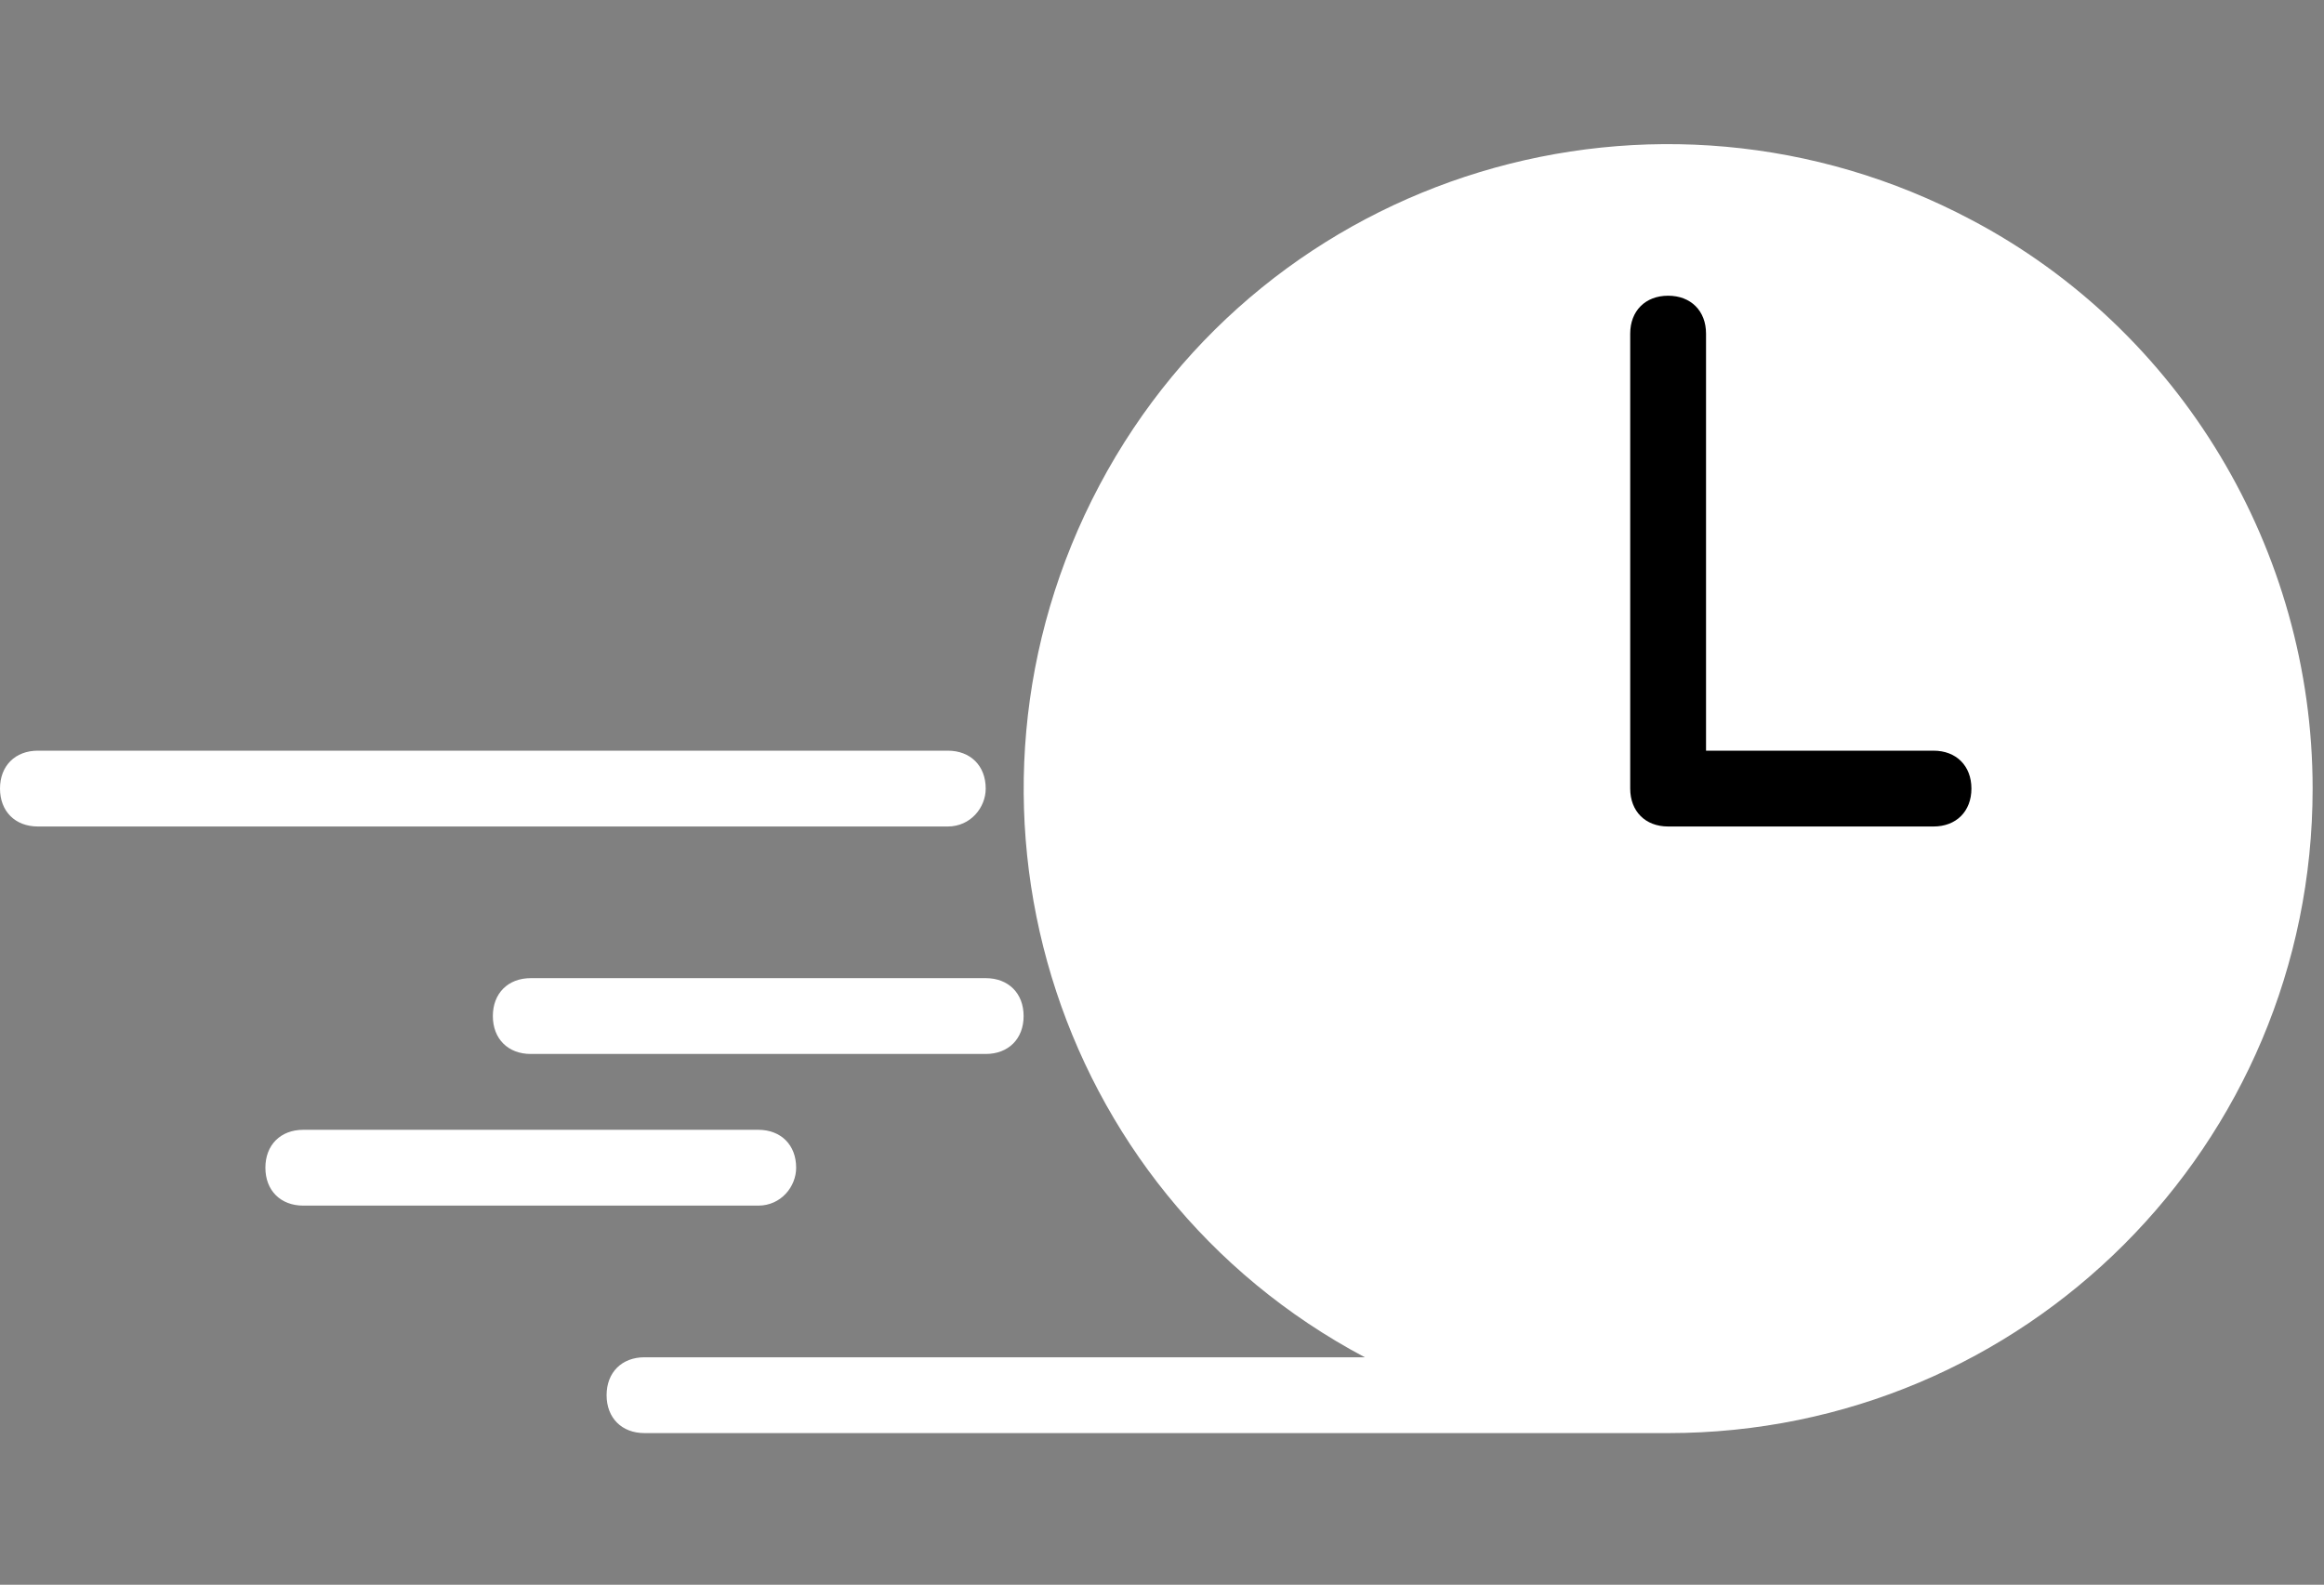
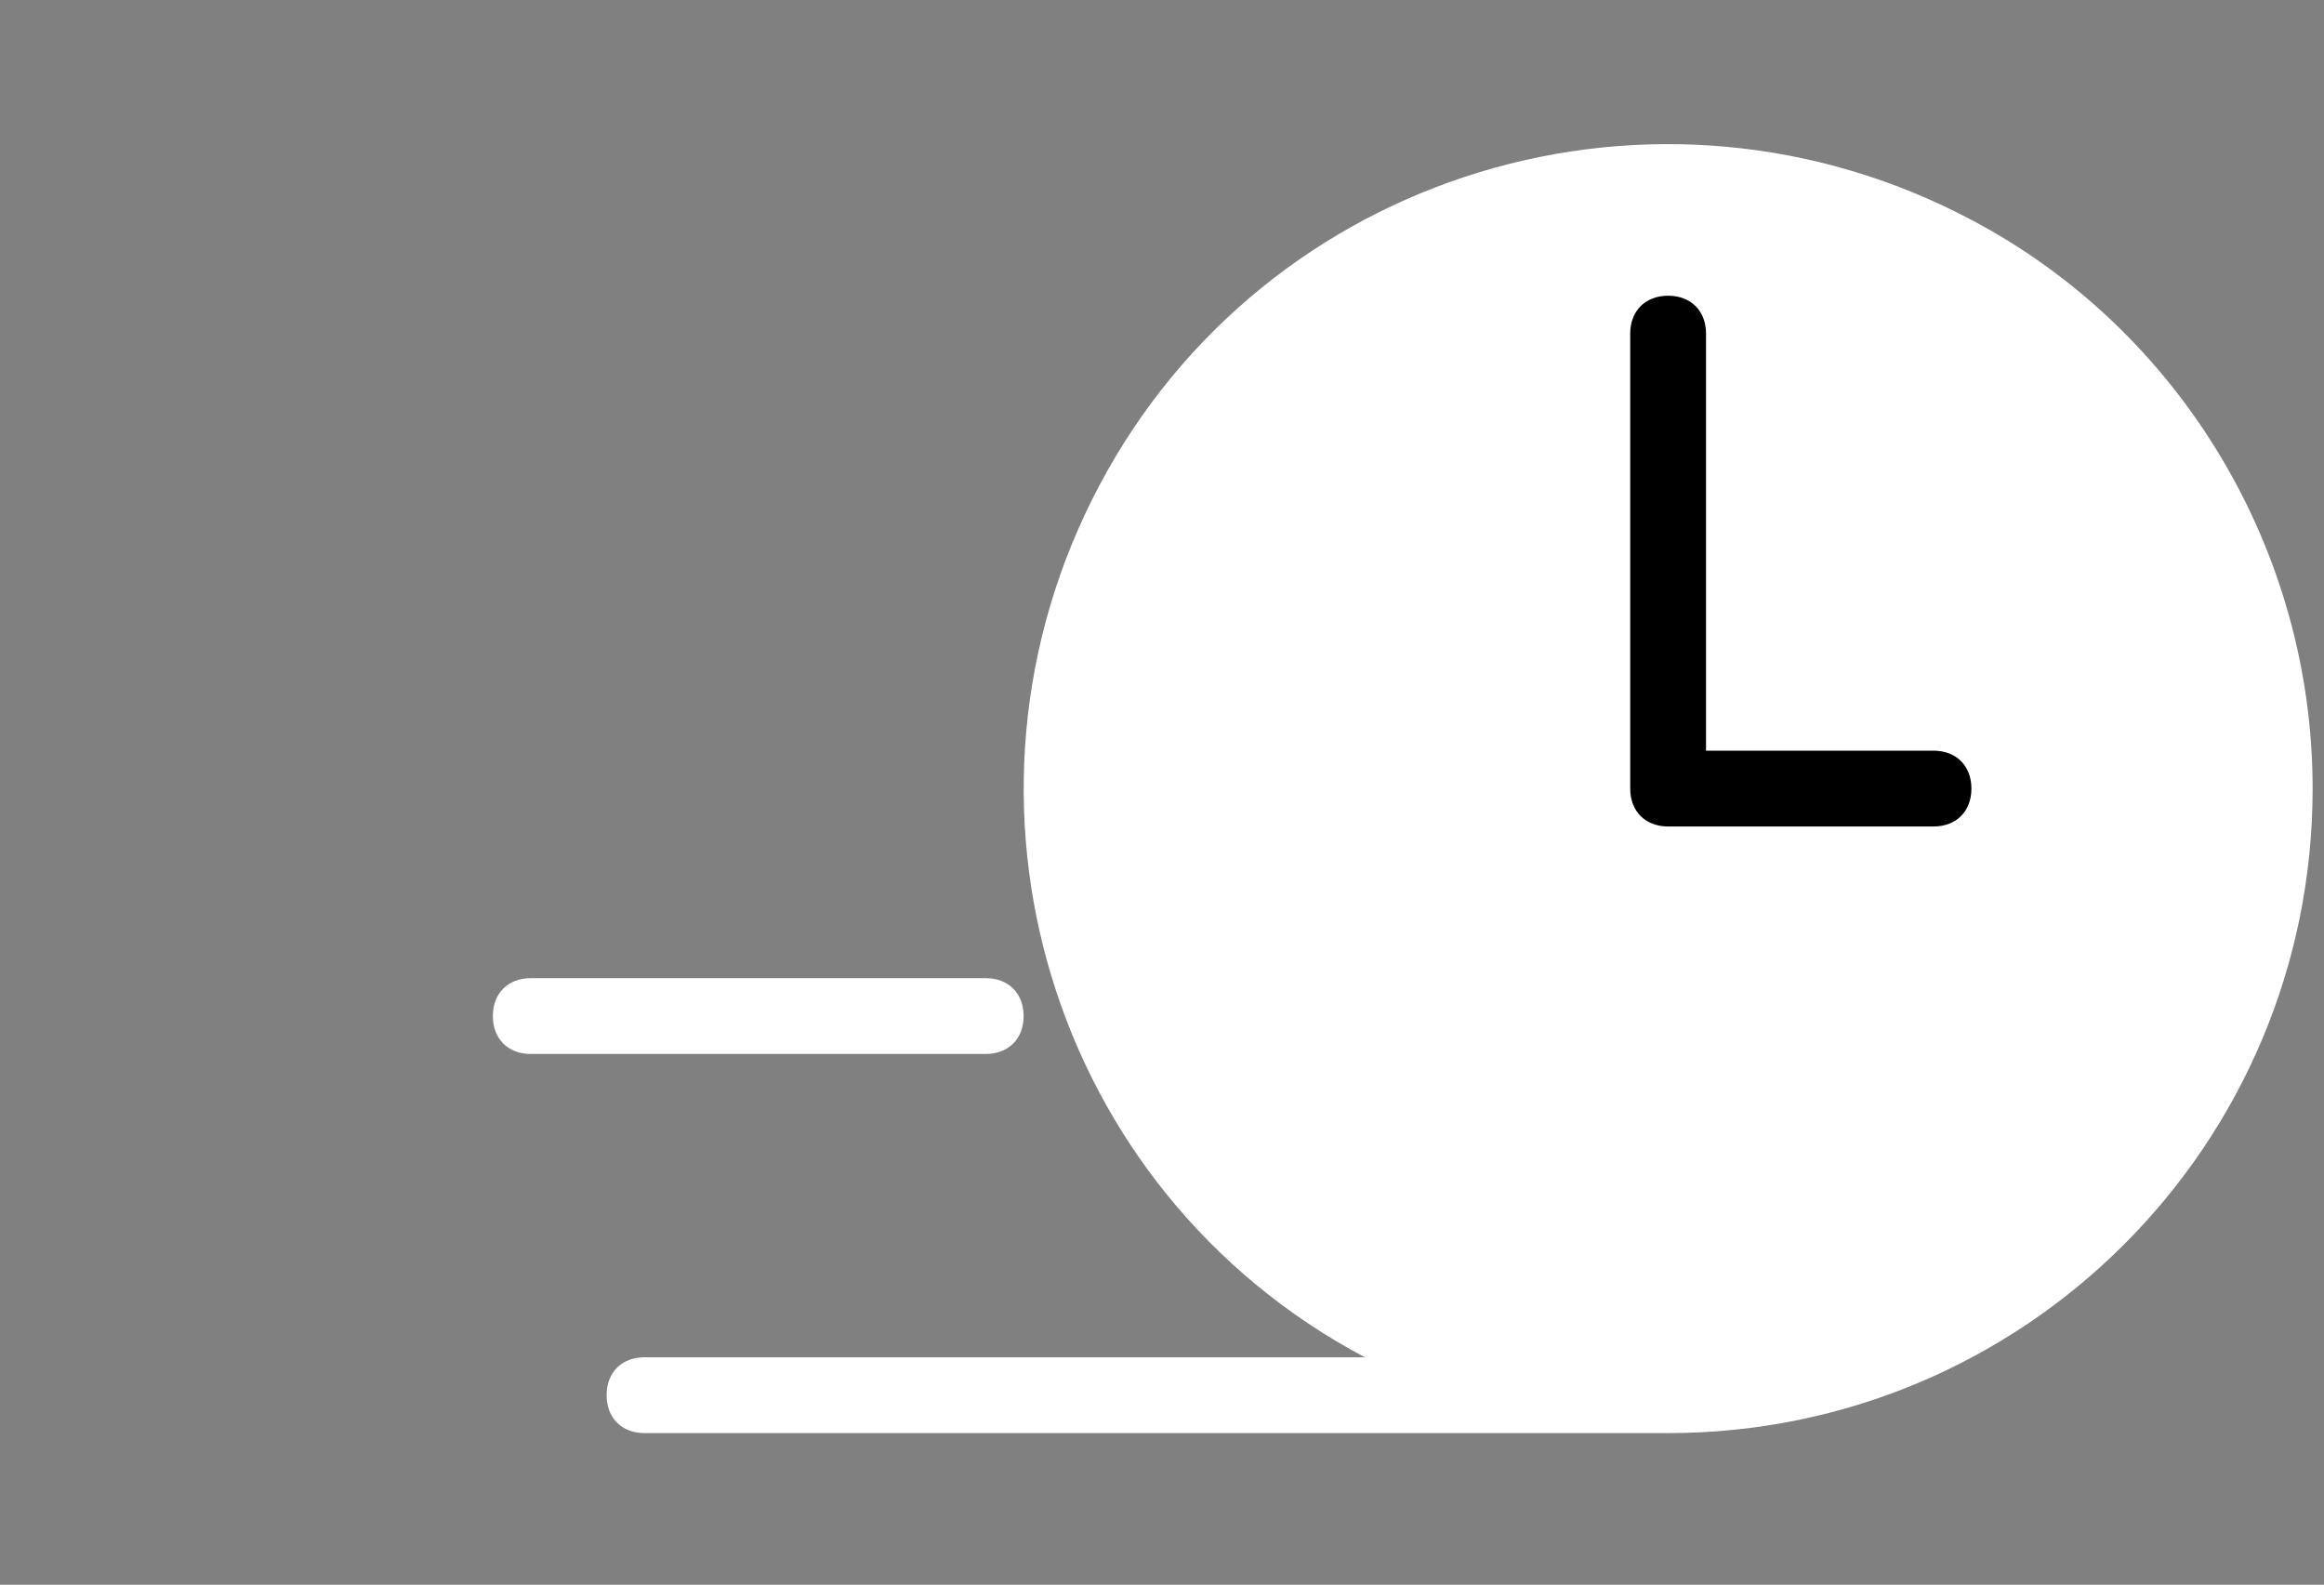
<svg xmlns="http://www.w3.org/2000/svg" version="1.1" id="Layer_1" x="0px" y="0px" viewBox="0 0 61.3 41.8" style="enable-background:new 0 0 61.3 41.8;" xml:space="preserve">
  <rect x="0" y="0" width="61.3" height="41.8" fill="#808080" stroke="none" />
  <style type="text/css"> .st0{fill:#FFFFFF;} </style>
  <path class="st0" d="M61,20.8c0,9.4-7.6,17-17,17H17c-0.6,0-1-0.4-1-1s0.4-1,1-1h19c-8.3-4.4-11.4-14.7-7-23s14.7-11.4,23-7 C57.5,8.7,61,14.5,61,20.8z" />
-   <path class="st0" d="M59,20.8c0-8.3-6.7-15-15-15s-15,6.7-15,15s6.7,15,15,15C52.3,35.8,59,29.1,59,20.8z" />
-   <path class="st0" d="M21,30.8c0-0.6-0.4-1-1-1H8c-0.6,0-1,0.4-1,1s0.4,1,1,1h12C20.6,31.8,21,31.3,21,30.8z" />
  <path class="st0" d="M14,25.8c-0.6,0-1,0.4-1,1s0.4,1,1,1h12c0.6,0,1-0.4,1-1s-0.4-1-1-1H14z" />
-   <path class="st0" d="M26,20.8c0-0.6-0.4-1-1-1H1c-0.6,0-1,0.4-1,1s0.4,1,1,1h24C25.6,21.8,26,21.3,26,20.8z" />
  <path d="M51,19.8h-6v-11c0-0.6-0.4-1-1-1s-1,0.4-1,1v12c0,0.6,0.4,1,1,1h7c0.6,0,1-0.4,1-1S51.6,19.8,51,19.8z" />
</svg>